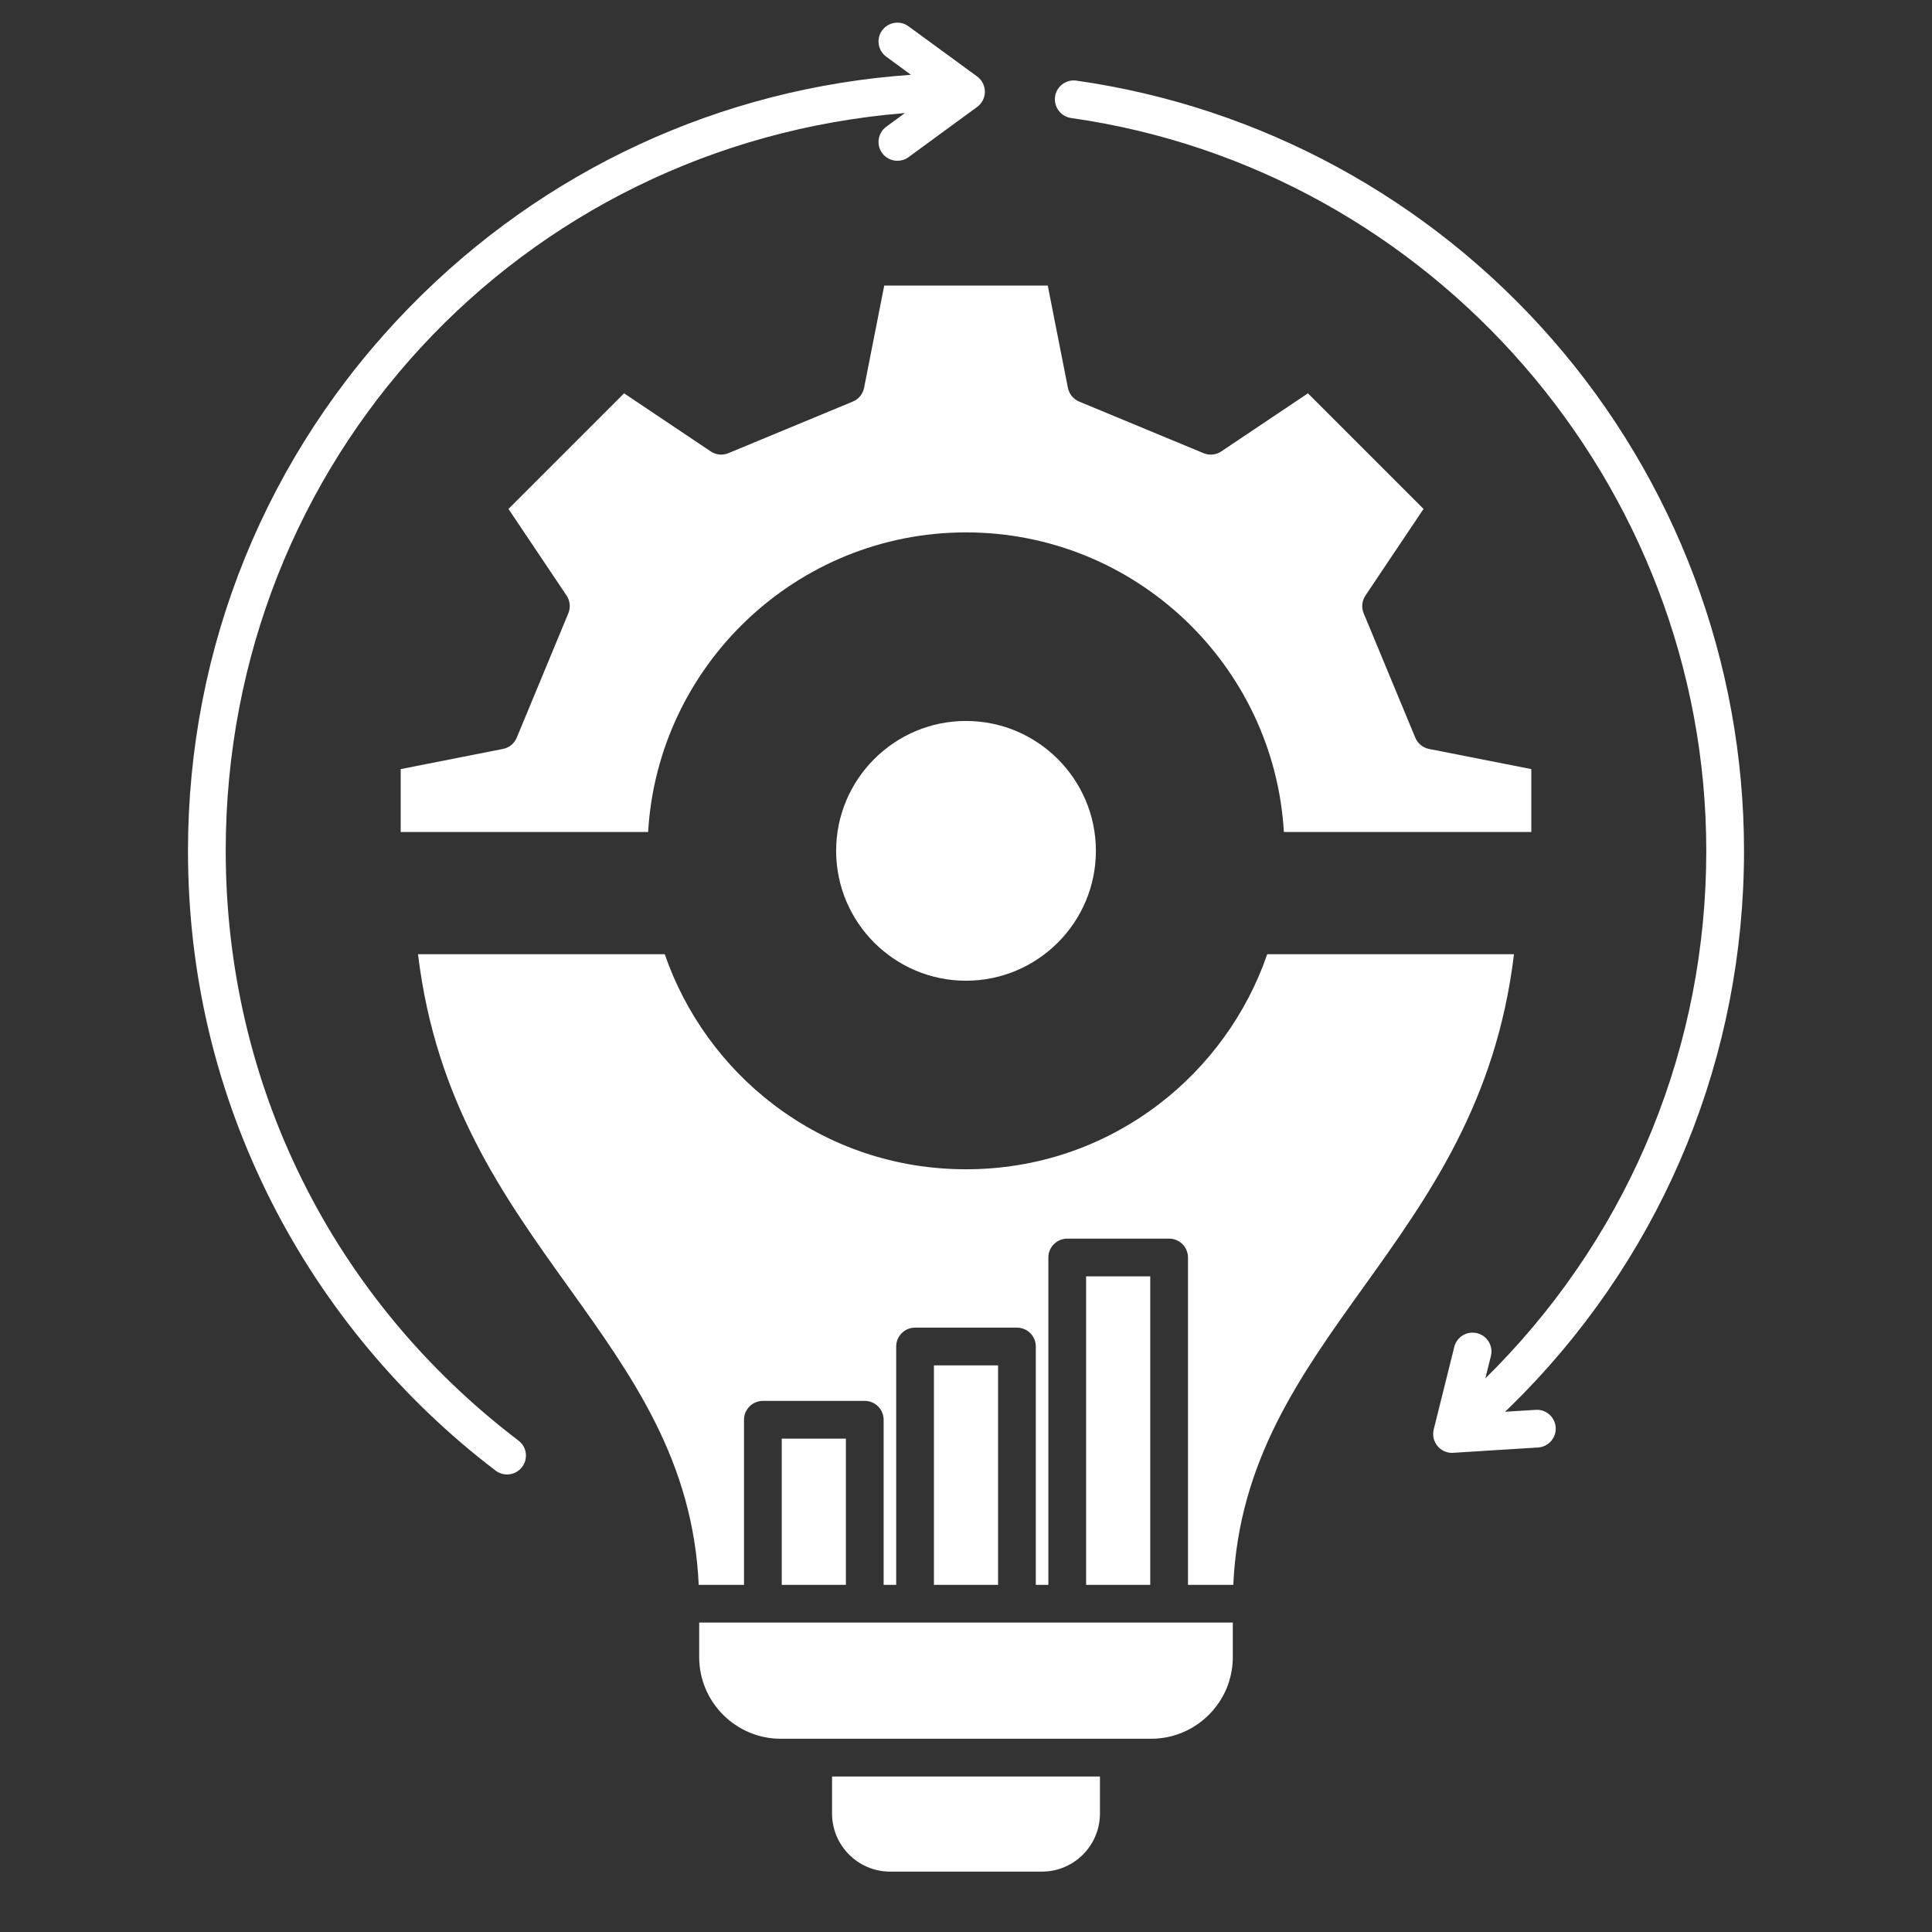
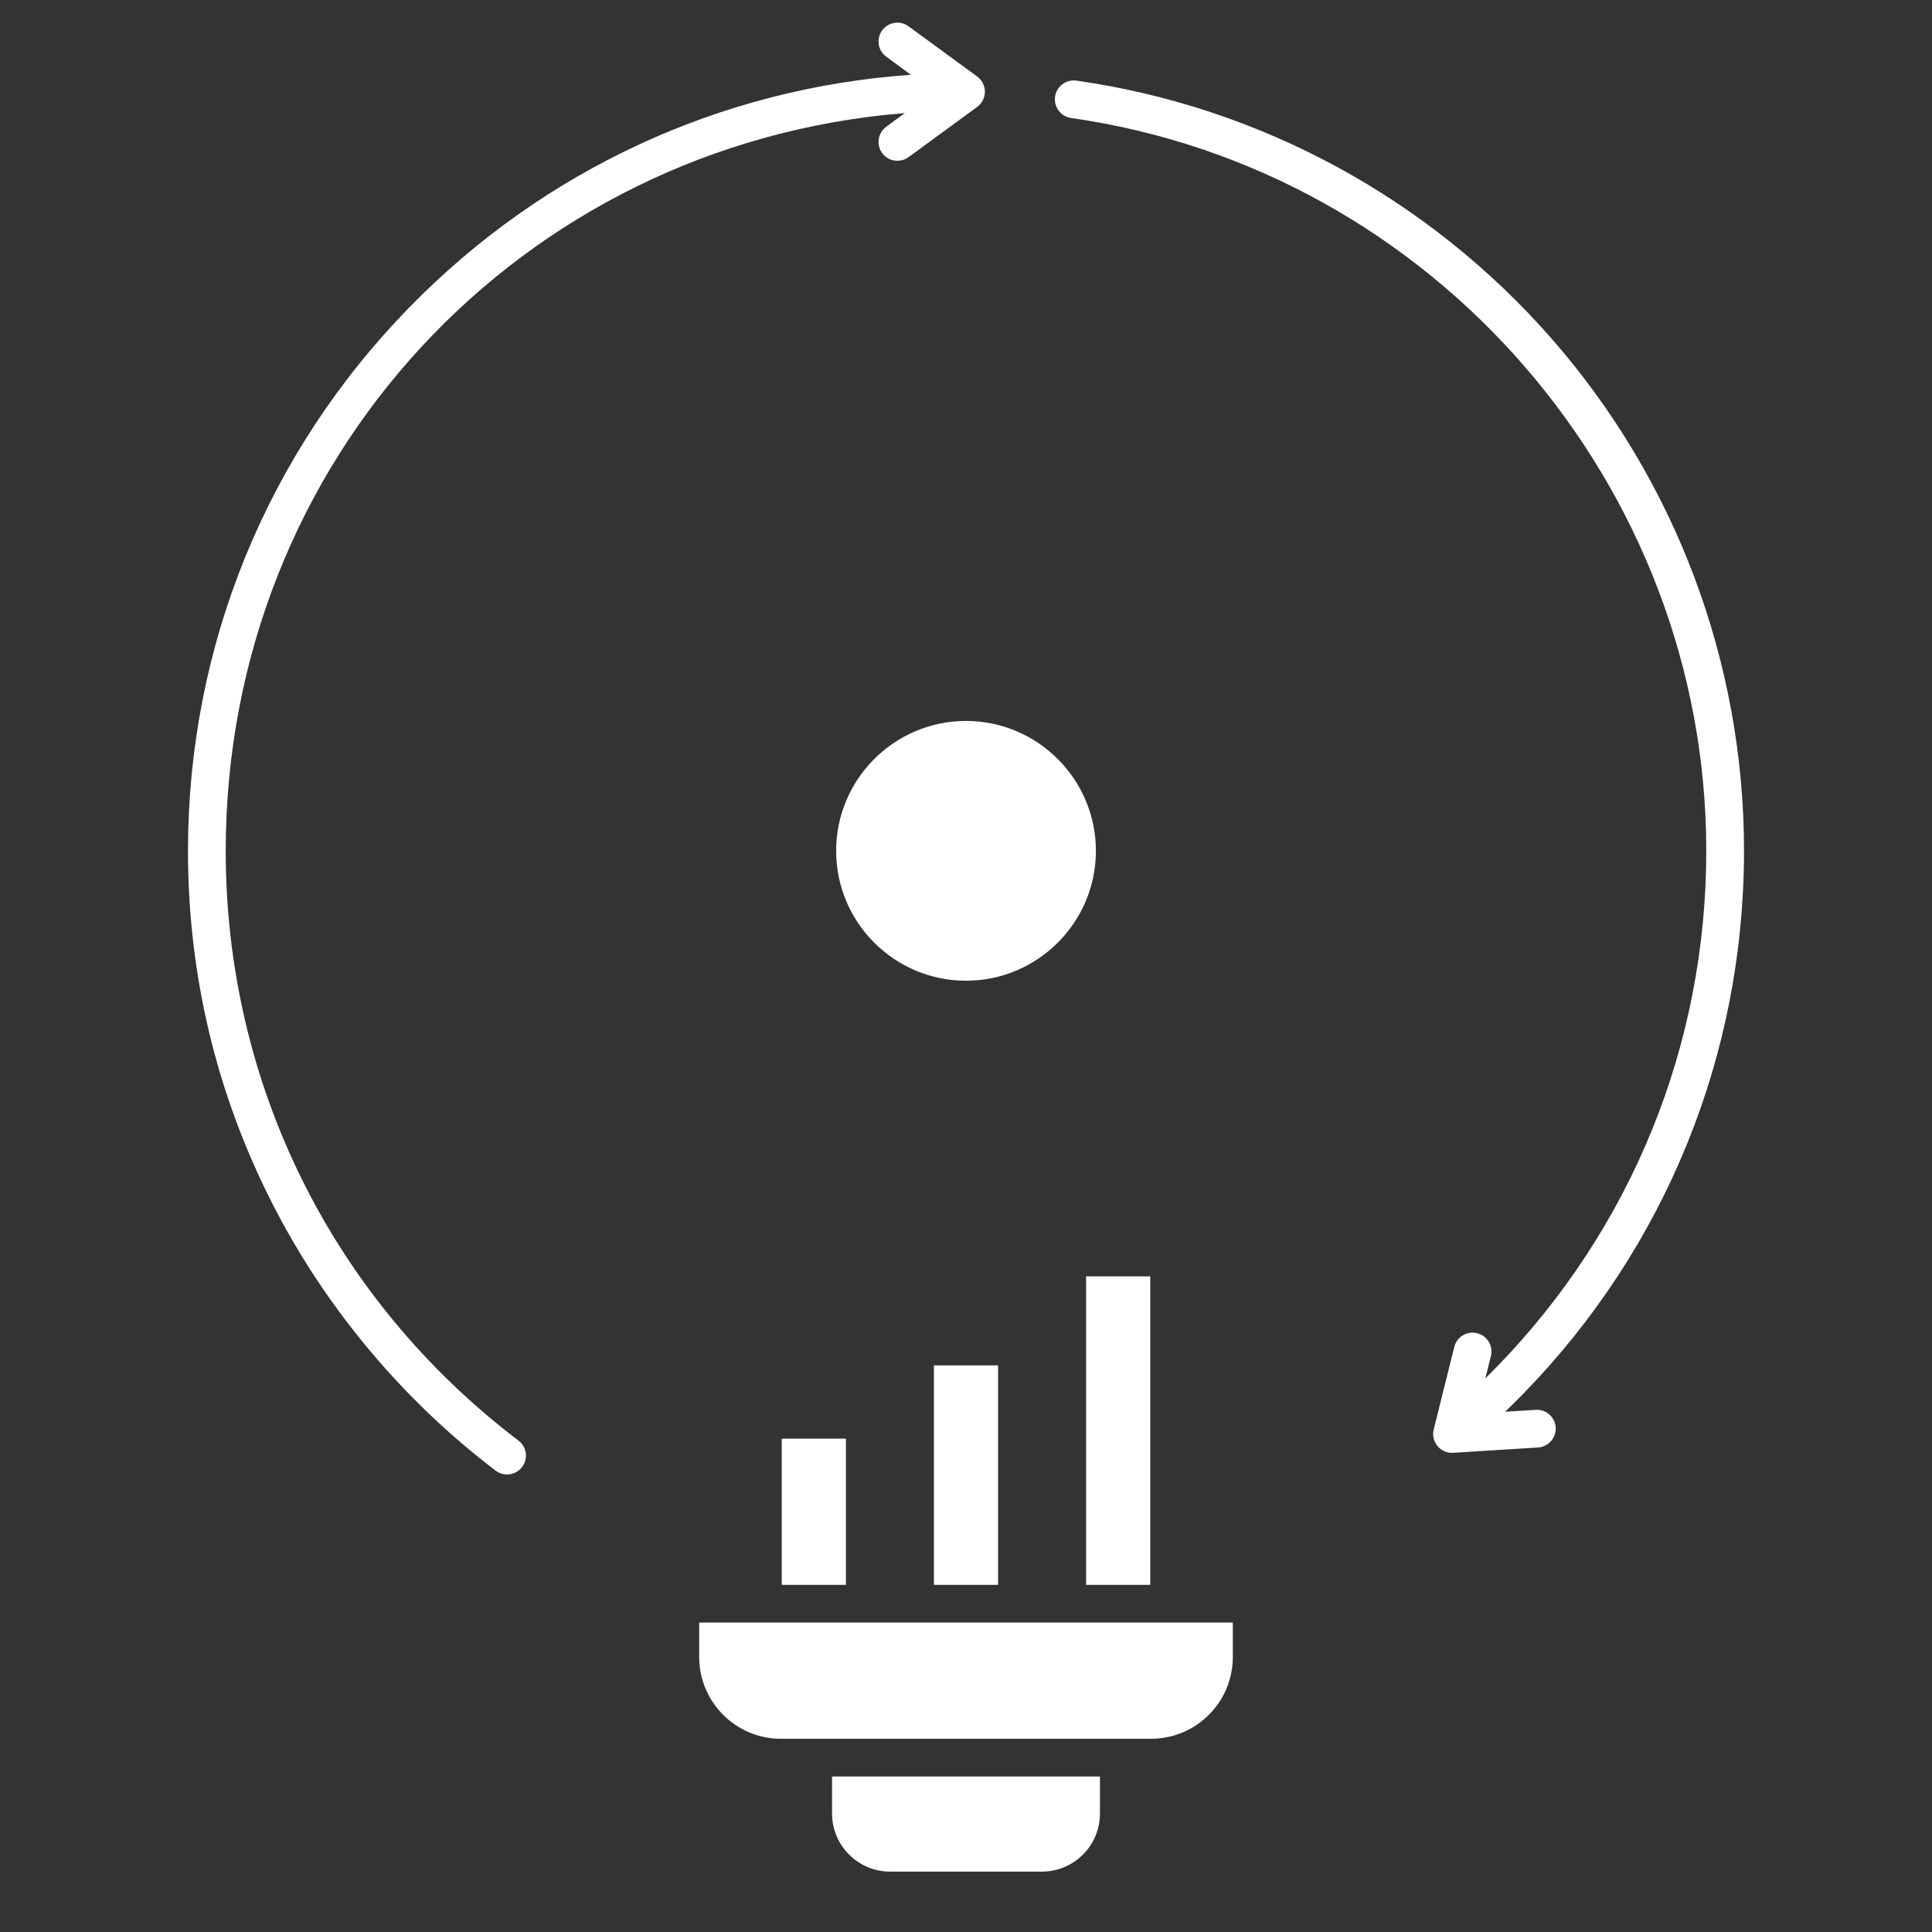
<svg xmlns="http://www.w3.org/2000/svg" width="60" height="60" viewBox="0 0 60 60" fill="none">
  <rect x="0" y="0" width="60" height="60" fill="#333333" stroke="none" />
  <path fill-rule="evenodd" clip-rule="evenodd" d="M25.84 56.321C25.84 57.316 26.65 58.125 27.645 58.125H32.356C33.351 58.125 34.16 57.316 34.16 56.321V55.171H25.84L25.84 56.321ZM21.714 51.462C21.714 52.861 22.852 53.999 24.251 53.999H35.749C36.624 53.999 37.396 53.554 37.852 52.879C37.944 52.744 38.022 52.6 38.087 52.448C38.119 52.372 38.147 52.295 38.172 52.215C38.246 51.977 38.286 51.724 38.286 51.462V50.391H21.714V51.462ZM29.004 42.403V49.219H30.996V42.403H29.004ZM24.278 44.678V49.219H26.27V44.678H24.278ZM34.034 26.424C34.034 24.2 32.224 22.39 30 22.39C27.776 22.39 25.967 24.2 25.967 26.424C25.967 28.648 27.776 30.457 30 30.457C32.224 30.457 34.034 28.648 34.034 26.424ZM33.73 39.639V49.219H35.722V39.639H33.73ZM30.346 2.375L28.215 0.817C27.954 0.625 27.588 0.682 27.396 0.943C27.205 1.205 27.263 1.57 27.524 1.761L28.29 2.323C22.379 2.735 16.883 5.275 12.714 9.544C8.281 14.082 5.838 20.078 5.838 26.424C5.838 30.265 6.714 33.938 8.439 37.34C10.084 40.583 12.489 43.464 15.393 45.672C15.499 45.752 15.623 45.791 15.747 45.791C15.924 45.791 16.099 45.711 16.214 45.559C16.41 45.302 16.36 44.934 16.102 44.739C10.324 40.346 7.01 33.672 7.01 26.424C7.01 14.293 16.173 4.47 28.102 3.512L27.524 3.935C27.263 4.126 27.205 4.493 27.396 4.754C27.511 4.911 27.689 4.993 27.87 4.993C27.99 4.993 28.111 4.957 28.215 4.881L30.346 3.321C30.497 3.211 30.586 3.035 30.586 2.849C30.586 2.661 30.497 2.486 30.346 2.375ZM47.692 43.784L46.743 43.843C46.938 43.656 47.129 43.465 47.317 43.273C51.731 38.738 54.162 32.754 54.162 26.424C54.162 20.57 52.041 14.922 48.19 10.521C44.377 6.162 39.134 3.315 33.429 2.504C33.108 2.459 32.811 2.681 32.766 3.001C32.721 3.322 32.944 3.619 33.264 3.665C44.509 5.262 52.99 15.047 52.99 26.424C52.99 32.447 50.677 38.14 46.478 42.456C46.363 42.573 46.246 42.69 46.129 42.806L46.301 42.114C46.379 41.8 46.188 41.482 45.874 41.404C45.56 41.325 45.242 41.516 45.164 41.83L44.526 44.392C44.48 44.574 44.524 44.766 44.644 44.909C44.755 45.043 44.92 45.12 45.094 45.12C45.106 45.12 45.118 45.12 45.13 45.118L47.766 44.953C48.089 44.932 48.334 44.654 48.314 44.331C48.293 44.008 48.013 43.761 47.692 43.784Z" fill="white" />
-   <path d="M20.645 29.634H12.982C13.534 34.22 15.629 37.145 17.659 39.977C19.645 42.748 21.524 45.374 21.699 49.219H23.106V44.092C23.106 43.769 23.368 43.506 23.692 43.506H26.856C27.18 43.506 27.442 43.769 27.442 44.092V49.219H27.832V41.817C27.832 41.493 28.094 41.231 28.418 41.231H31.582C31.906 41.231 32.168 41.493 32.168 41.817V49.219H32.558V39.053C32.558 38.73 32.82 38.467 33.144 38.467H36.308C36.632 38.467 36.894 38.73 36.894 39.053V49.219H38.301C38.476 45.374 40.356 42.748 42.342 39.977C44.371 37.145 46.467 34.22 47.018 29.634H39.355C38.723 31.474 37.535 33.118 35.978 34.302C34.247 35.618 32.18 36.313 30 36.313C27.82 36.313 25.753 35.618 24.021 34.302C22.465 33.118 21.277 31.474 20.645 29.634Z" fill="white" />
-   <path d="M26.835 12.044L27.461 8.868H32.539L33.165 12.044C33.203 12.236 33.334 12.396 33.516 12.472L37.378 14.074C37.559 14.149 37.766 14.128 37.928 14.019L40.619 12.215L44.209 15.805L42.405 18.495C42.296 18.658 42.275 18.865 42.35 19.046L43.953 22.909C44.028 23.09 44.188 23.221 44.38 23.259L47.556 23.885V25.838H39.872C39.568 20.657 35.256 16.534 30 16.534C24.744 16.534 20.432 20.657 20.128 25.838H12.444V23.885L15.62 23.259C15.812 23.221 15.973 23.09 16.048 22.909L17.65 19.046C17.725 18.865 17.704 18.658 17.595 18.495L15.791 15.805L19.381 12.215L22.072 14.019C22.235 14.128 22.441 14.149 22.622 14.073L26.485 12.471C26.666 12.396 26.797 12.236 26.835 12.044Z" fill="white" />
</svg>